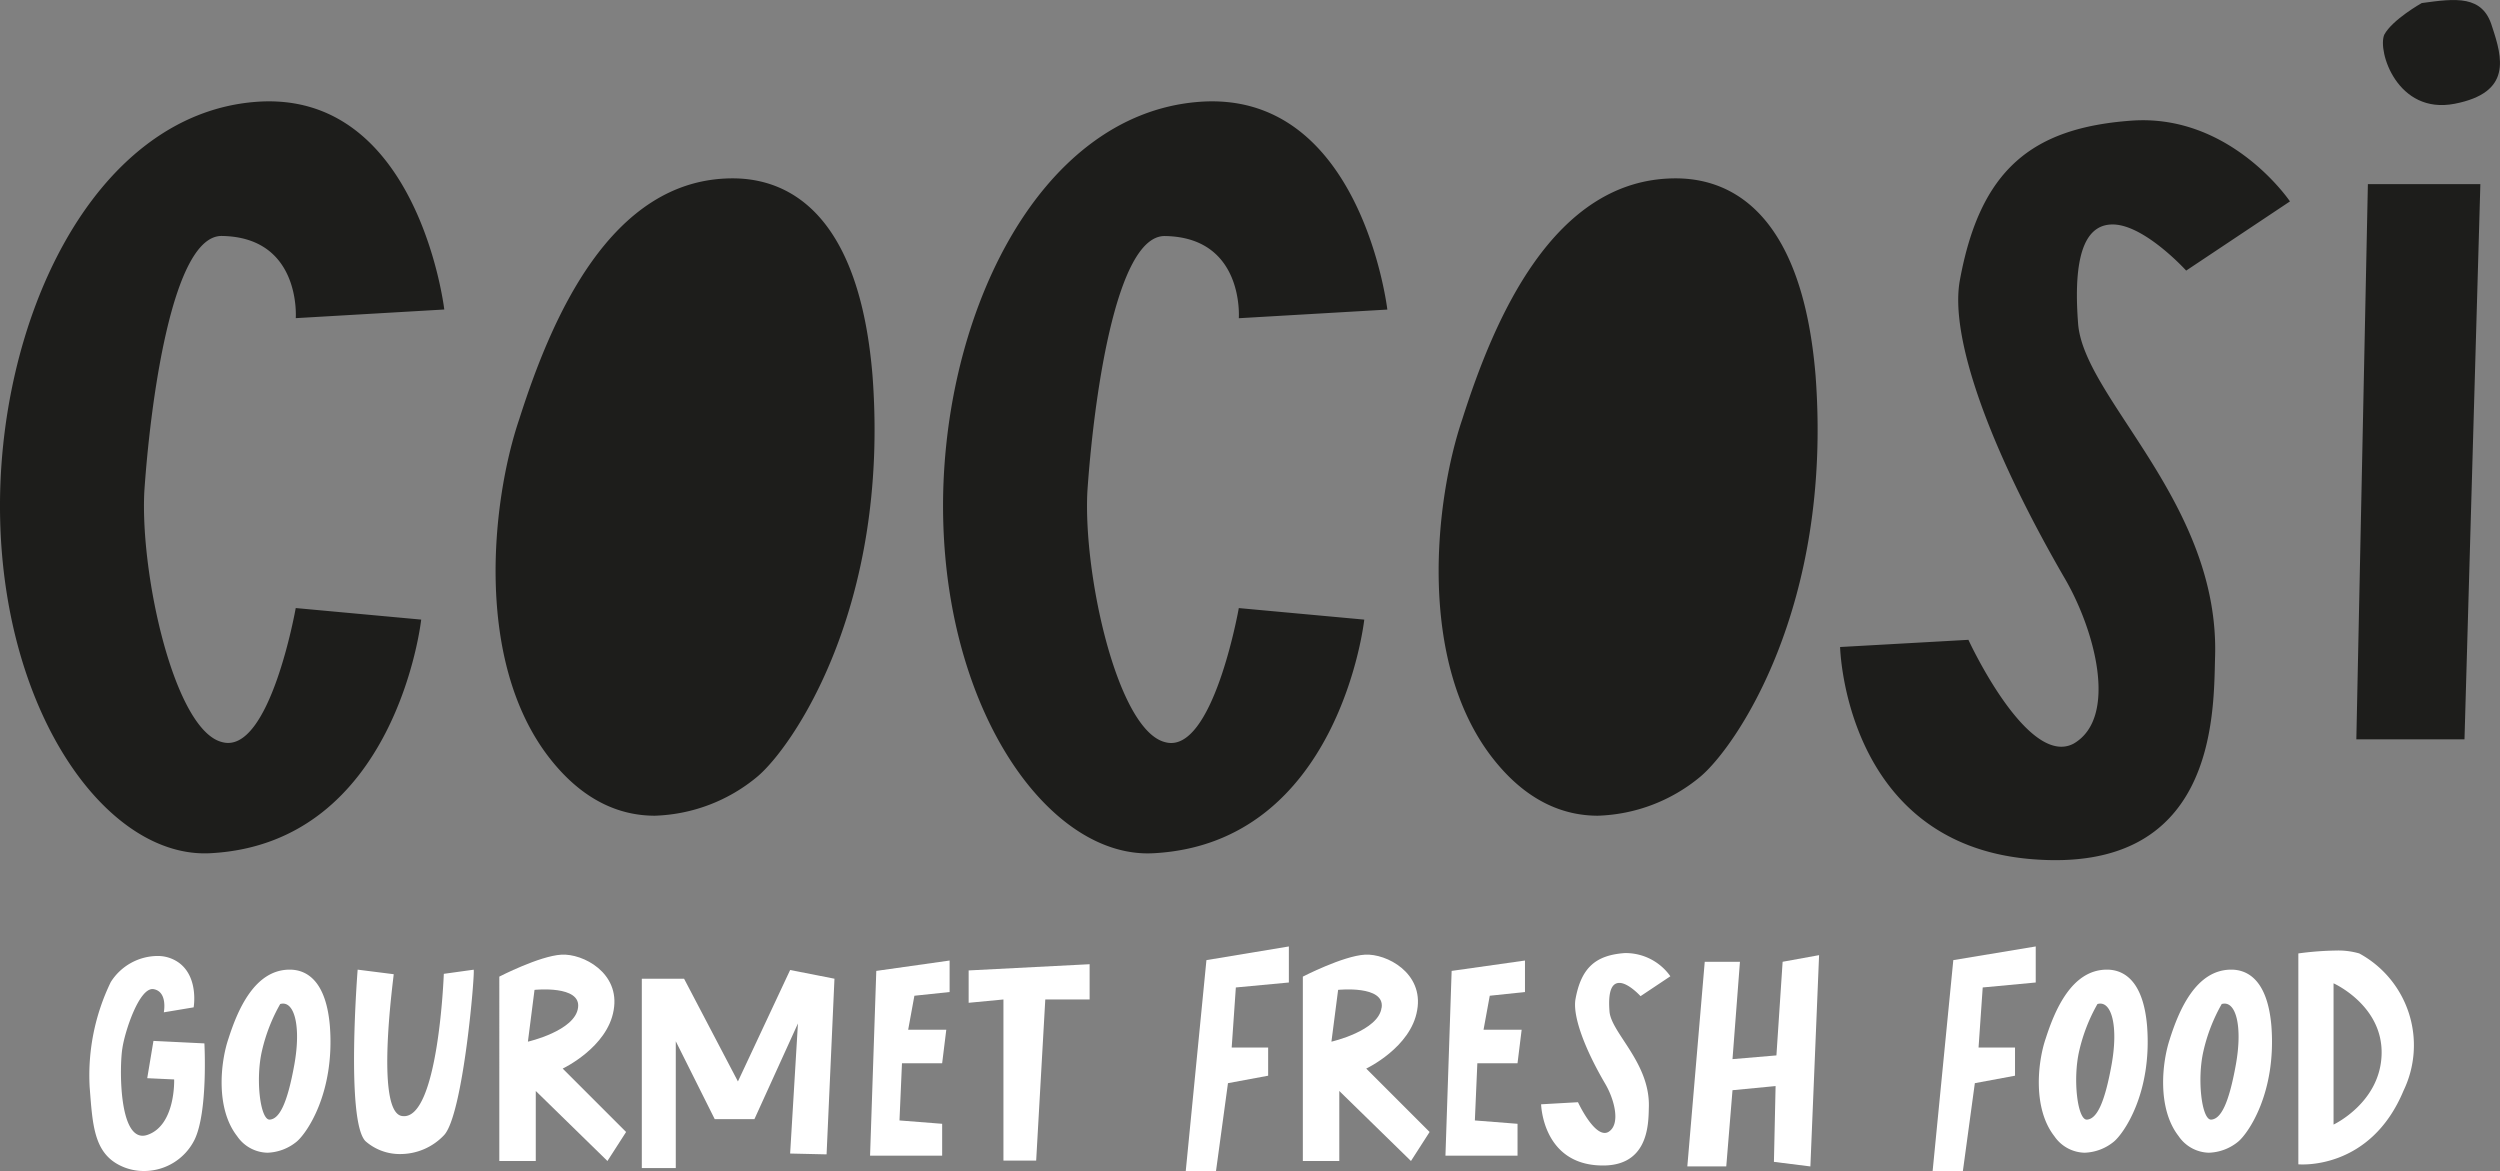
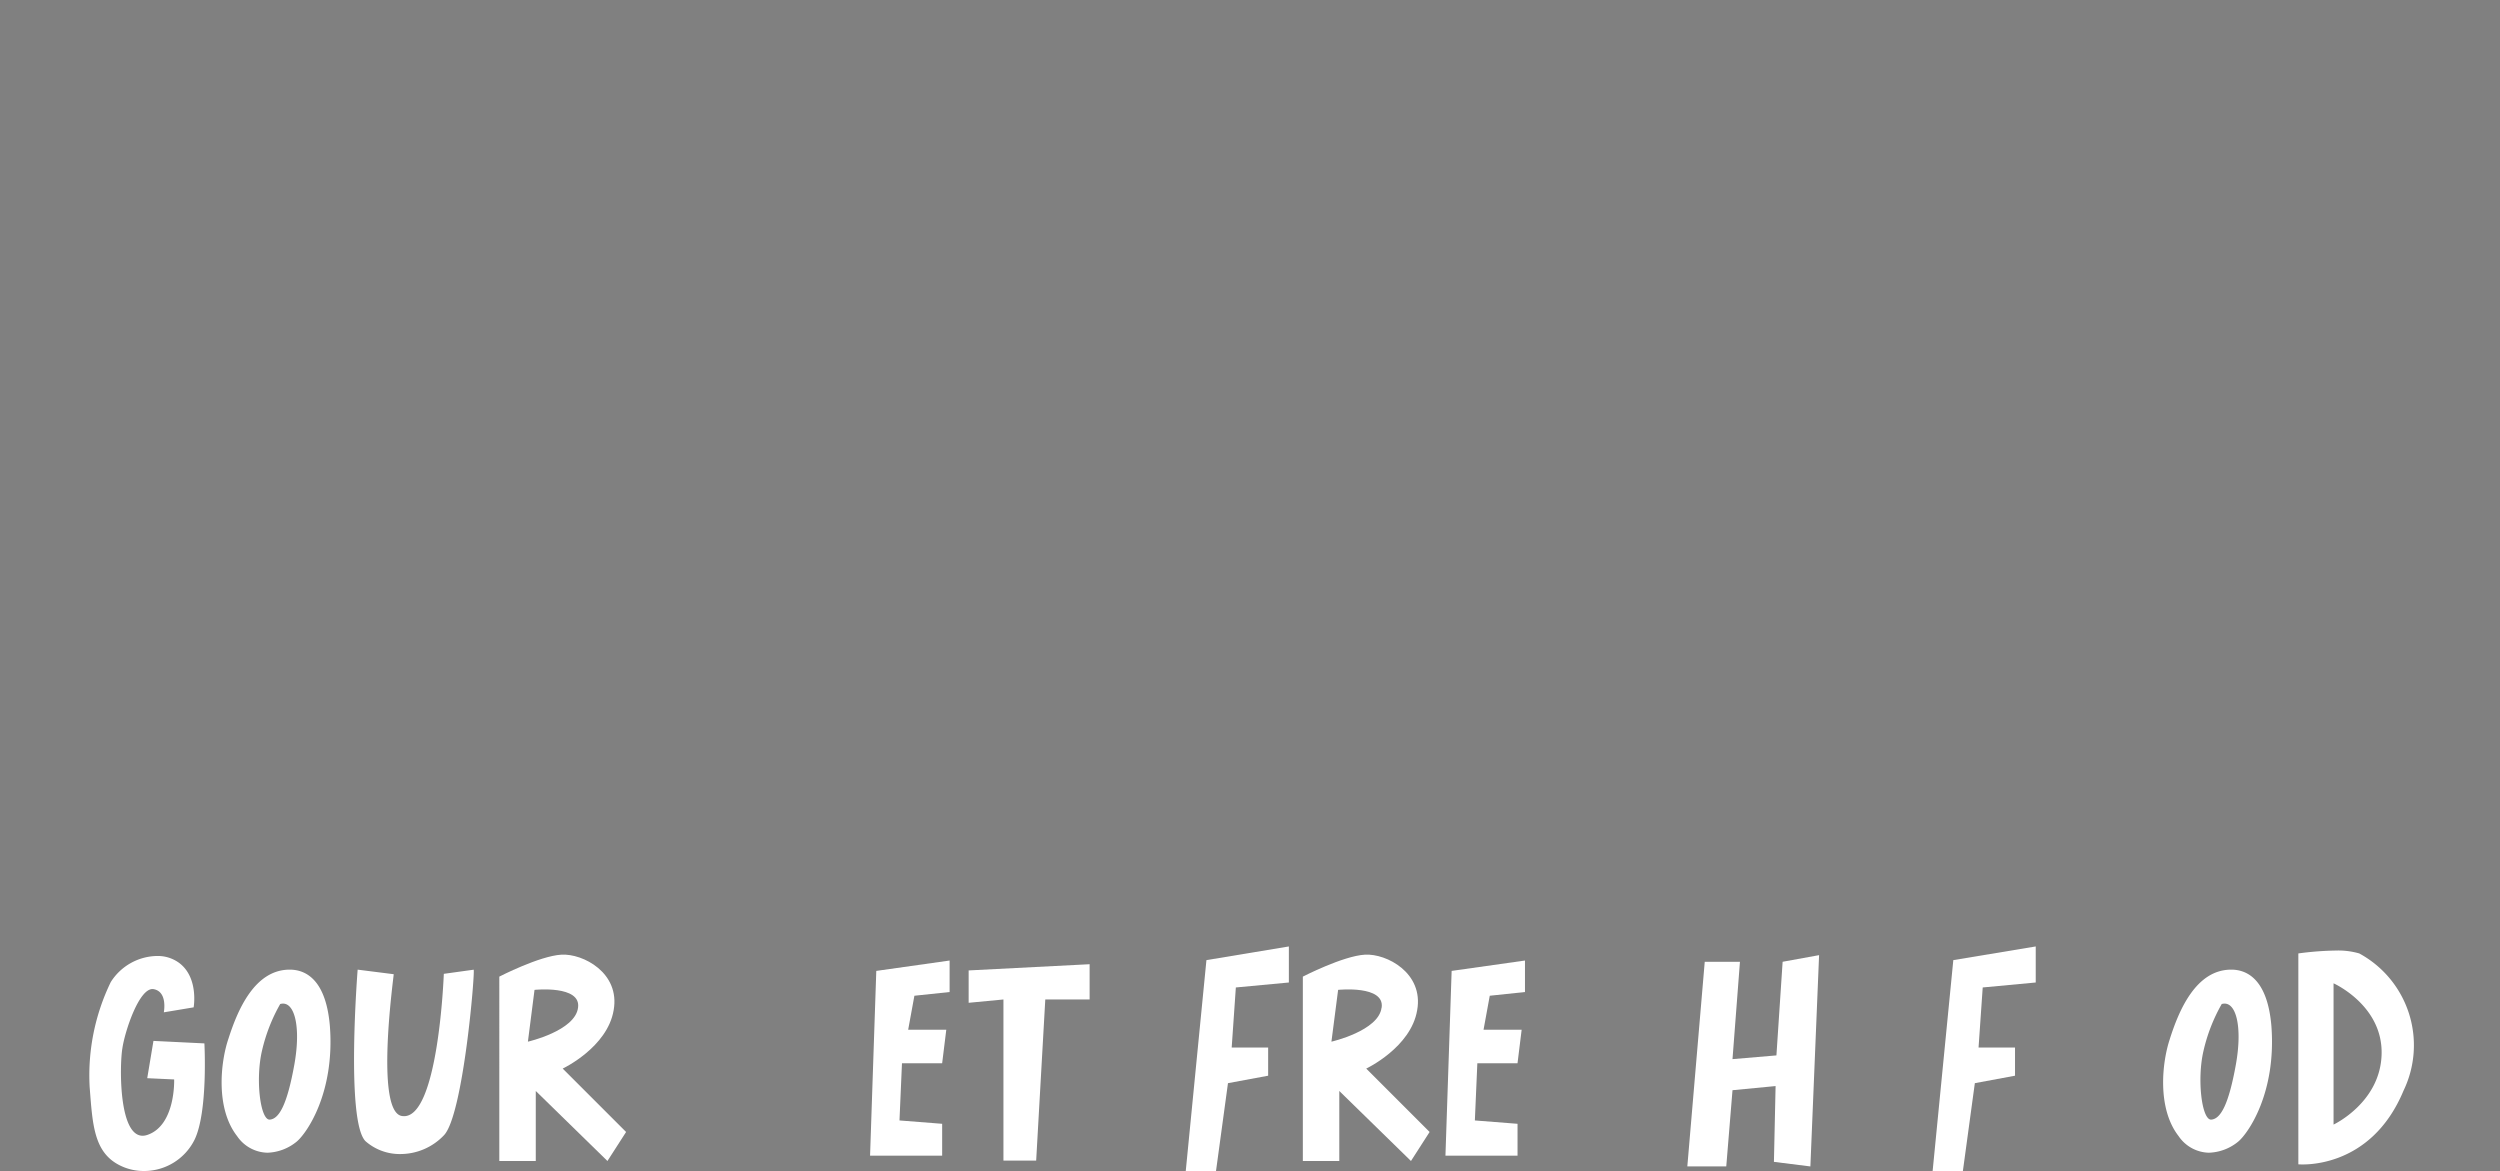
<svg xmlns="http://www.w3.org/2000/svg" width="224.019" height="104.967" viewBox="0 0 224.019 104.967">
  <rect x="0" y="0" width="224.019" height="104.967" fill="#808080" stroke="none" />
  <defs>
    <clipPath id="clip-path">
-       <rect id="Rectángulo_9" data-name="Rectángulo 9" width="224.019" height="104.967" transform="translate(0 0)" fill="none" />
-     </clipPath>
+       </clipPath>
  </defs>
  <g id="Grupo_75" data-name="Grupo 75" transform="translate(-848 -42)">
    <g id="Grupo_8" data-name="Grupo 8" transform="translate(848 42)">
      <g id="Grupo_7" data-name="Grupo 7" clip-path="url(#clip-path)">
-         <path id="Trazado_49" data-name="Trazado 49" d="M.012,46.475C.4,64.178,9.7,76.97,18.878,76.453c16.669-.9,18.865-20.933,18.865-20.933L26.5,54.486S24.175,67.666,19.911,66.5c-4.264-1.034-7.365-14.99-6.977-22.484.517-7.624,2.455-23,6.977-22.871,7.107.129,6.591,7.364,6.591,7.364l13.309-.775S37.485,7.969,22.883,9.131-.374,28.9.012,46.475m49.23,21.45c3,3.854,6.331,5.169,9.433,5.169a15.078,15.078,0,0,0,9.174-3.489c3.1-2.584,11.888-15.119,10.337-35.923-1.163-14.213-7.236-17.7-12.534-17.7-10.983,0-16.281,12.663-19.124,21.579-2.455,7.236-4.069,21.656,2.714,30.366m35.275-21.45c.389,17.7,9.692,30.5,18.865,29.978,16.67-.9,18.867-20.933,18.867-20.933l-11.243-1.034s-2.325,13.18-6.59,12.018c-4.264-1.034-7.365-14.99-6.978-22.484.517-7.624,2.456-23,6.978-22.871,7.107.129,6.59,7.364,6.59,7.364l13.31-.775S121.99,7.969,107.389,9.131,84.131,28.9,84.517,46.475m49.229,21.45c3,3.854,6.332,5.169,9.433,5.169a15.079,15.079,0,0,0,9.175-3.489c3.1-2.584,11.888-15.119,10.337-35.923-1.163-14.213-7.236-17.7-12.534-17.7-10.983,0-16.282,12.663-19.124,21.579-2.455,7.236-4.069,21.656,2.713,30.366m31.141-9.95s.388,17.574,17.057,19c16.539,1.422,16.41-12.792,16.539-17.961C199,45.054,186.6,35.621,186.207,28.9c-.516-6.848,1.034-8.786,3.1-8.786,2.843,0,6.591,4.134,6.591,4.134l9.3-6.2s-5.3-7.882-14.213-7.236S177.421,15.2,175.611,25.154c-.9,5.039,2.585,14.86,9.3,26.49,2.843,4.781,4.911,12.663.905,14.989-4.135,2.2-9.432-9.3-9.432-9.3ZM212.18,16.5l-1.034,49.748h9.691L222.259,16.5Z" fill="#1d1d1b" />
        <path id="Trazado_50" data-name="Trazado 50" d="M219.949,9.3c5.152-1,4.3-4.092,3.358-6.926-.839-2.833-3.253-2.518-6.3-2.1,0,0-2.624,1.47-3.358,2.834-.63,1.469,1.164,7.186,6.3,6.191" fill="#1d1d1b" />
      </g>
    </g>
    <g id="Grupo_74" data-name="Grupo 74" transform="translate(5.686)">
      <path id="Trazado_240" data-name="Trazado 240" d="M4.24,88A5,5,0,0,1,8.4,85.663a3.241,3.241,0,0,1,1.93.594c1.812,1.311,1.336,4.009,1.336,4.009l-2.673.446s.372-1.857-.927-2.079C6.8,88.447,5.5,92.419,5.279,93.942c-.259,1.522-.371,8.612,2.228,7.758,2.562-.854,2.413-4.974,2.413-4.974l-2.413-.112.557-3.341,4.566.223s.334,6.162-.891,8.649a5.048,5.048,0,0,1-4.566,2.785,4.77,4.77,0,0,1-2.153-.52c-2.31-1.173-2.414-3.675-2.673-7.017A19.138,19.138,0,0,1,4.24,88" transform="translate(848 42)" fill="#fff" />
      <path id="Trazado_241" data-name="Trazado 241" d="M18.494,100.326c.854-.074,1.558-1.41,2.19-4.9s0-5.829-1.262-5.457a15.443,15.443,0,0,0-1.634,4.195c-.594,2.561-.148,6.236.706,6.162m-3.713-7.239c.817-2.561,2.339-6.2,5.495-6.2,1.521,0,3.266,1,3.6,5.085.446,5.977-2.081,9.574-2.97,10.32a4.34,4.34,0,0,1-2.635,1,3.374,3.374,0,0,1-2.71-1.485c-1.949-2.5-1.485-6.645-.78-8.724" transform="translate(848 42)" fill="#fff" />
      <path id="Trazado_242" data-name="Trazado 242" d="M26.362,86.888l3.23.408c.037,0-1.708,12.214.705,12.7,3.3.631,3.786-12.733,3.786-12.733l2.673-.371c.149.037-.918,13.077-2.673,14.849a5.383,5.383,0,0,1-3.86,1.67,4.648,4.648,0,0,1-3.155-1.15c-1.783-1.782-.706-15.369-.706-15.369" transform="translate(848 42)" fill="#fff" />
      <path id="Trazado_243" data-name="Trazado 243" d="M46.111,90.3c.295-2.042-3.9-1.6-3.9-1.6l-.593,4.641s4.232-.966,4.493-3.044m-7.055-2.785s3.6-1.856,5.569-1.967c1.931-.112,5.271,1.633,4.677,4.974-.557,3.341-4.566,5.234-4.566,5.234l5.681,5.681-1.672,2.6-6.422-6.274v6.274H39.056Z" transform="translate(848 42)" fill="#fff" />
-       <path id="Trazado_244" data-name="Trazado 244" d="M55.612,87.7l4.826,9.207,4.678-9.987,3.972.78-.706,15.74-3.266-.074.7-11.657-3.9,8.575H58.359l-3.49-6.979v11.36H51.825V87.7Z" transform="translate(848 42)" fill="#fff" />
      <path id="Trazado_245" data-name="Trazado 245" d="M79.406,86.071v2.822l-3.155.333-.557,3.044h3.415l-.371,3.008h-3.6l-.223,5.123,3.824.3v2.858h-6.46L72.836,87Z" transform="translate(848 42)" fill="#fff" />
      <path id="Trazado_246" data-name="Trazado 246" d="M81.112,89.858v-2.9l10.84-.557v3.156H87.98L87.163,104H84.23V89.561Z" transform="translate(848 42)" fill="#fff" />
      <path id="Trazado_247" data-name="Trazado 247" d="M109.806,84.809v3.23l-4.751.445-.372,5.383h3.267v2.524l-3.6.669-1.077,7.907h-2.71l1.857-18.933Z" transform="translate(848 42)" fill="#fff" />
      <path id="Trazado_248" data-name="Trazado 248" d="M118.12,90.3c.3-2.042-3.9-1.6-3.9-1.6l-.6,4.641s4.232-.966,4.492-3.044m-7.053-2.785s3.6-1.856,5.568-1.967c1.93-.112,5.272,1.633,4.677,4.974-.556,3.341-4.566,5.234-4.566,5.234l5.68,5.681-1.67,2.6-6.422-6.274v6.274h-3.267Z" transform="translate(848 42)" fill="#fff" />
      <path id="Trazado_249" data-name="Trazado 249" d="M130.963,86.071v2.822l-3.155.333-.557,3.044h3.415l-.371,3.008h-3.6l-.222,5.123,3.824.3v2.858h-6.46L124.392,87Z" transform="translate(848 42)" fill="#fff" />
-       <path id="Trazado_250" data-name="Trazado 250" d="M135.714,98.767s1.521,3.3,2.709,2.673c1.152-.668.549-2.928-.259-4.307-1.951-3.328-2.933-6.162-2.673-7.61.52-2.858,1.856-3.935,4.417-4.12a4.908,4.908,0,0,1,4.084,2.078l-2.673,1.783s-1.076-1.188-1.893-1.188c-.594,0-1.039.556-.891,2.524.111,1.93,3.675,4.64,3.527,8.649-.037,1.485,0,5.569-4.752,5.161-4.789-.409-4.9-5.457-4.9-5.457Z" transform="translate(848 42)" fill="#fff" />
      <path id="Trazado_251" data-name="Trazado 251" d="M147.072,86.182h3.155l-.668,8.724,3.936-.334.556-8.39,3.267-.594-.78,18.933-3.267-.409.149-6.793-3.861.371L149,104.521h-3.489Z" transform="translate(848 42)" fill="#fff" />
      <path id="Trazado_252" data-name="Trazado 252" d="M176.731,84.809v3.23l-4.751.445-.372,5.383h3.267v2.524l-3.6.669-1.076,7.907h-2.71l1.857-18.933Z" transform="translate(848 42)" fill="#fff" />
-       <path id="Trazado_253" data-name="Trazado 253" d="M181.333,100.326c.854-.074,1.559-1.41,2.191-4.9s0-5.829-1.263-5.457a15.424,15.424,0,0,0-1.633,4.195c-.594,2.561-.148,6.236.7,6.162m-3.712-7.239c.817-2.561,2.339-6.2,5.495-6.2,1.521,0,3.266,1,3.6,5.085.446,5.977-2.082,9.574-2.97,10.32a4.343,4.343,0,0,1-2.635,1,3.374,3.374,0,0,1-2.71-1.485c-1.949-2.5-1.486-6.645-.78-8.724" transform="translate(848 42)" fill="#fff" />
      <path id="Trazado_254" data-name="Trazado 254" d="M192.469,100.326c.853-.074,1.558-1.41,2.19-4.9s0-5.829-1.262-5.457a15.385,15.385,0,0,0-1.633,4.195c-.6,2.561-.149,6.236.7,6.162m-3.713-7.239c.817-2.561,2.339-6.2,5.5-6.2,1.522,0,3.266,1,3.6,5.085.445,5.977-2.082,9.574-2.97,10.32a4.346,4.346,0,0,1-2.636,1,3.374,3.374,0,0,1-2.71-1.485c-1.948-2.5-1.485-6.645-.78-8.724" transform="translate(848 42)" fill="#fff" />
      <path id="Trazado_255" data-name="Trazado 255" d="M207.724,94.461c.112-4.381-4.306-6.349-4.306-6.349v12.659s4.2-1.967,4.306-6.31m-7.461,9.874v-18.9a27.5,27.5,0,0,1,3.378-.259,6.747,6.747,0,0,1,2.079.259,9.359,9.359,0,0,1,3.972,12.288c-3.007,7.239-9.429,6.608-9.429,6.608" transform="translate(848 42)" fill="#fff" />
    </g>
  </g>
</svg>